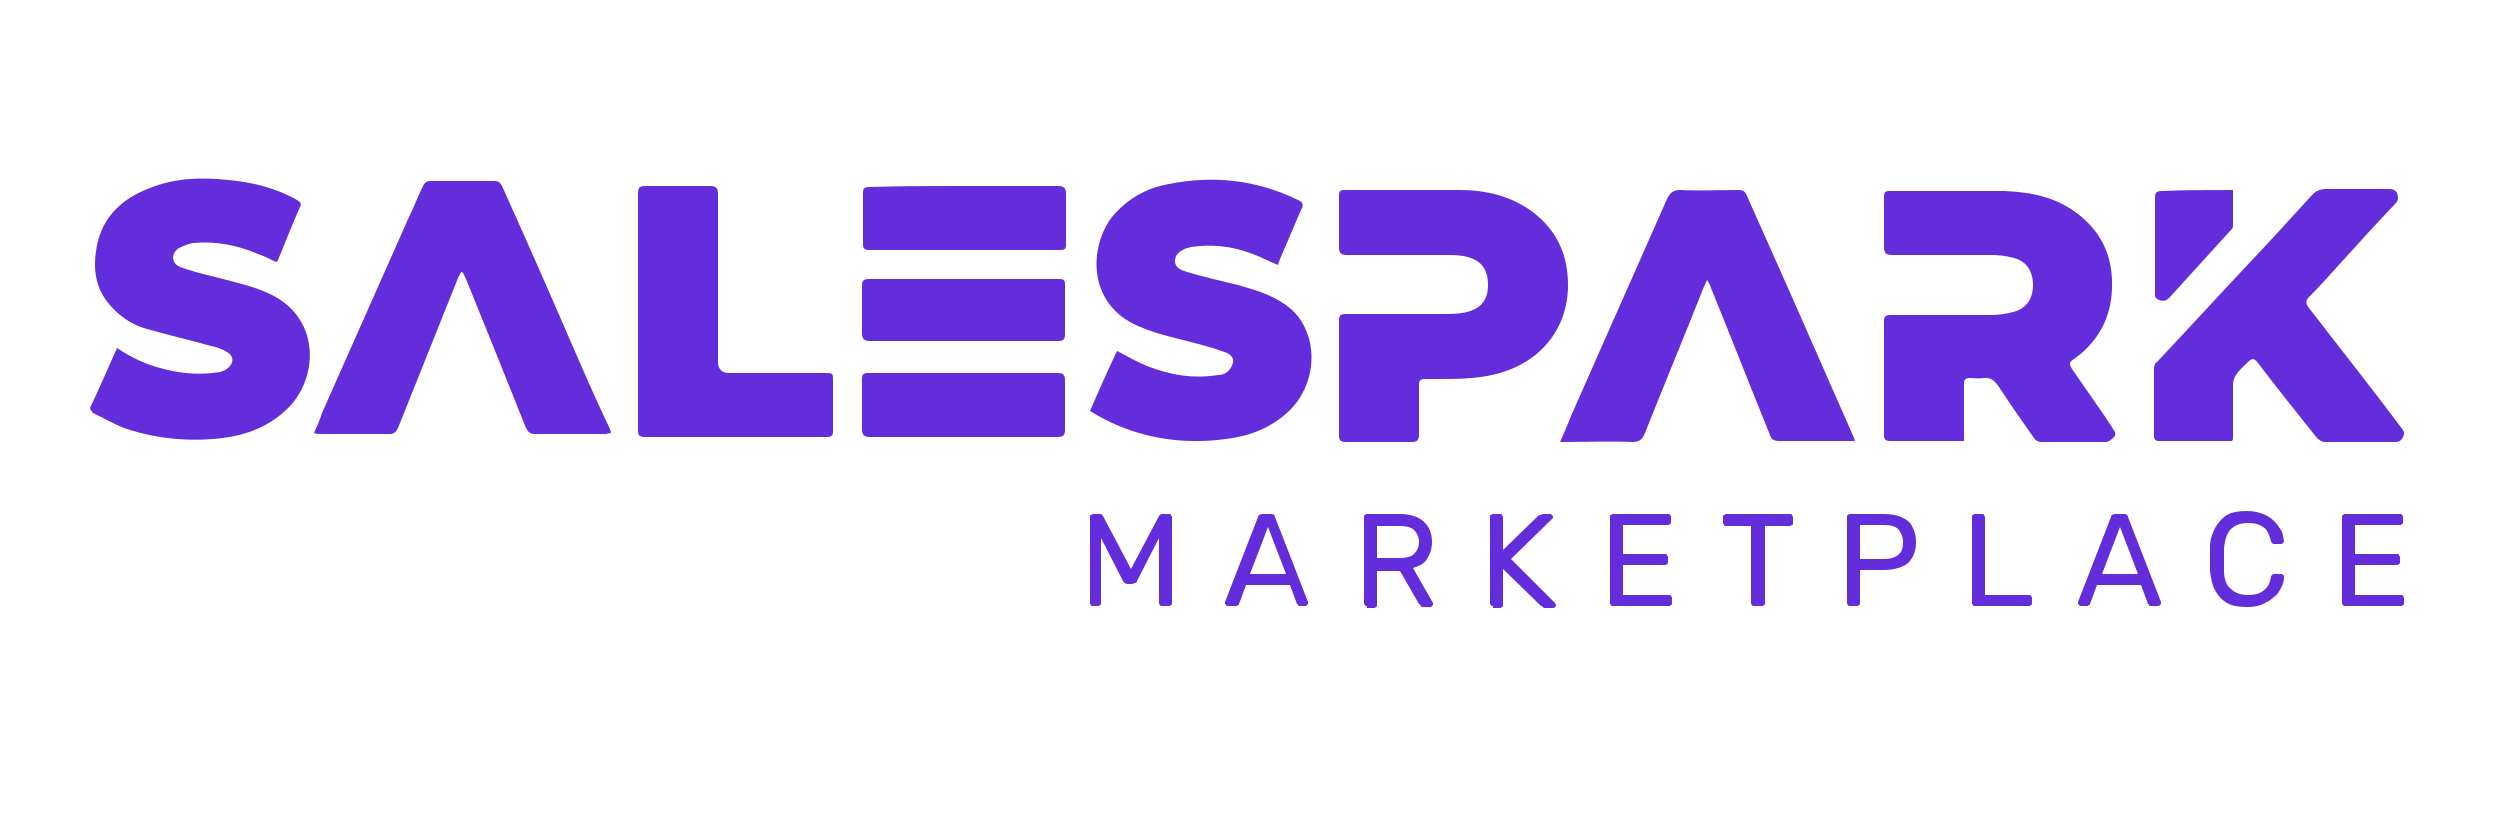
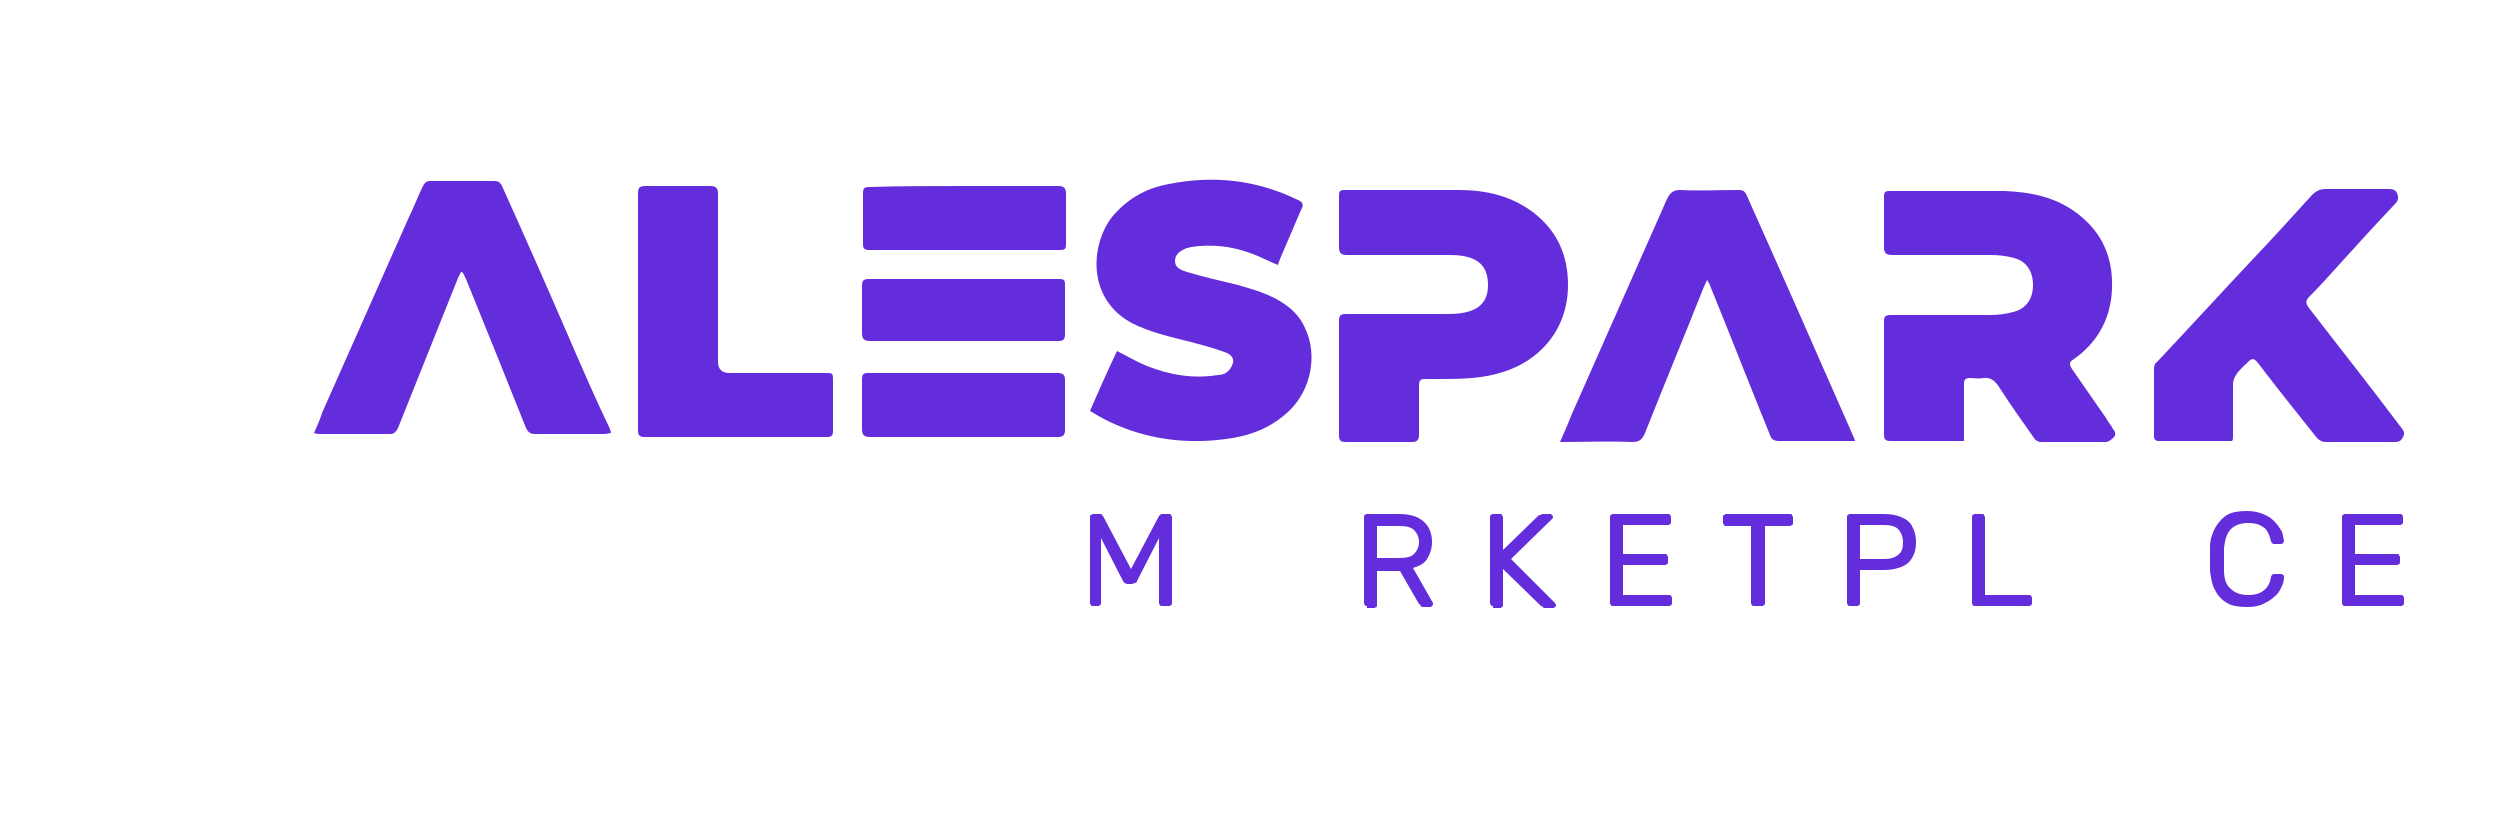
<svg xmlns="http://www.w3.org/2000/svg" version="1.1" x="0px" y="0px" viewBox="0 0 250 82" style="enable-background:new 0 0 250 82;" xml:space="preserve">
  <style type="text/css">
	.st0{fill:url(#SVGID_1_);}
	.st1{fill:url(#SVGID_00000014600075360142698390000000502640405754128030_);}
	.st2{fill:url(#SVGID_00000080912426665670802380000017841096459896194720_);}
	.st3{fill:url(#SVGID_00000152985654132896285130000007287089714299382440_);}
	.st4{fill:#FFFFFF;}
	.st5{fill:#642DDC;}
	.st6{fill:url(#SVGID_00000121977540677201004640000004135445885476123046_);}
	.st7{fill:url(#SVGID_00000156562375378792143410000012199529193183033527_);}
	.st8{fill:url(#SVGID_00000139294828992120848910000012133939397922421641_);}
	.st9{fill:url(#SVGID_00000054960565909148316050000004258644028936636048_);}
	.st10{fill:#969696;}
	.st11{fill:url(#SVGID_00000032625208886549999980000005992167047319992754_);}
	.st12{fill:url(#SVGID_00000091695763928444277200000009755164684440988591_);}
	.st13{fill:url(#SVGID_00000180335549445643412310000011886771680846159537_);}
	.st14{fill:url(#SVGID_00000116220591140588178060000006502606426092580506_);}
	.st15{fill:url(#SVGID_00000129188578153420939910000017664440523561355905_);}
	.st16{fill:url(#SVGID_00000158709778128236610330000010315912388993466302_);}
	.st17{fill:url(#SVGID_00000125571814811751602230000000746474303746251678_);}
	.st18{fill:url(#SVGID_00000152223892046844202090000005076929203366681271_);}
	.st19{fill:url(#SVGID_00000176737149654789348590000017137913476399532456_);}
	.st20{fill:url(#SVGID_00000039116575413212662980000017755874420092886949_);}
	.st21{fill:url(#SVGID_00000151536096440178518810000000770521623607221420_);}
	.st22{fill:url(#SVGID_00000176765653209065460160000010183044255528547771_);}
	.st23{fill:url(#SVGID_00000010299000053551695210000000448584975977510058_);}
	.st24{fill:url(#SVGID_00000070828149090709841920000010733170517759731887_);}
	.st25{fill:url(#SVGID_00000041992634608246556150000002229813812125435533_);}
	.st26{fill:url(#SVGID_00000147909651770671535360000018010533506001217925_);}
	.st27{fill:url(#SVGID_00000127743636786055187610000015578998392482007951_);}
	.st28{fill:url(#SVGID_00000029739434259409145800000000863744762048534405_);}
	.st29{fill:url(#SVGID_00000034085654364810299170000007615064389329530013_);}
	.st30{fill:url(#SVGID_00000079483392122204386480000011763855527333084589_);}
	.st31{fill:url(#SVGID_00000148658832838054846250000008516560255390518705_);}
	.st32{fill:url(#SVGID_00000140699332815613919580000004792330185811389607_);}
	.st33{fill:url(#SVGID_00000181075933538937039350000010846802877925747894_);}
	.st34{fill:url(#SVGID_00000155844300215650346480000013158626625316883345_);}
	.st35{fill:url(#SVGID_00000183228778998337736010000009095340871471509674_);}
	.st36{fill:url(#SVGID_00000167386637395143079690000015000849553223213212_);}
	.st37{fill:url(#SVGID_00000086665744208363906510000014011293430967934348_);}
	.st38{fill:url(#SVGID_00000026143143946284754410000013751758638110328758_);}
	.st39{fill:url(#SVGID_00000002374221524801524940000018227184703969068967_);}
	.st40{fill:url(#SVGID_00000049934152423195378510000009163199512910619785_);}
	.st41{fill:url(#SVGID_00000178177331608456764190000016240720215484504977_);}
	.st42{fill:url(#SVGID_00000067218583621652990550000007783148132054251930_);}
	.st43{fill:url(#SVGID_00000152257282917160430250000014190364966951267731_);}
	.st44{fill:url(#SVGID_00000129206161725806622020000002038152439442330280_);}
	.st45{fill:url(#SVGID_00000031895901818156022230000002867702150806603178_);}
	.st46{fill:url(#SVGID_00000106845720598420212250000005435369350504120990_);}
	.st47{fill:url(#SVGID_00000119084277998672615060000004709505432780777902_);}
	.st48{fill:url(#SVGID_00000173126134463574591940000009355585502038463924_);}
	.st49{fill:url(#SVGID_00000139982133276580622590000001761317720432646561_);}
	.st50{fill:url(#SVGID_00000153688931045314538960000004174646357758350267_);}
	.st51{fill:url(#SVGID_00000123439481937929304280000016138257439320105912_);}
	.st52{fill:url(#SVGID_00000129920833910288666910000014858711665784313742_);}
	.st53{fill:url(#SVGID_00000029753649923468928820000005709964139436582793_);}
	.st54{fill:url(#SVGID_00000047049998749701869250000018071369527327302036_);}
	.st55{fill:url(#SVGID_00000169529659496295263420000011688284201695978382_);}
	.st56{fill:url(#SVGID_00000044144409087962887840000010899079669844242586_);}
	.st57{fill:url(#SVGID_00000126282966084881561940000015562932482147631271_);}
	.st58{fill:url(#SVGID_00000066511198206741388900000001340512023375496588_);}
	.st59{fill:url(#SVGID_00000037677418939300450560000004193390321785804200_);}
	.st60{fill:url(#SVGID_00000176014914953860489060000017665847416030316422_);}
	.st61{fill:url(#SVGID_00000103254642240320310950000017412067581626969234_);}
	.st62{fill:url(#SVGID_00000109712904114517217720000005527110491142767509_);}
	.st63{fill:url(#SVGID_00000094616305082406037130000014065532383338986625_);}
	.st64{fill:url(#SVGID_00000034790098348446839260000013455900194237439139_);}
	.st65{fill:url(#SVGID_00000026140734209132740070000014628658769254097551_);}
	.st66{fill:url(#SVGID_00000173882906784879226780000016361988001104207504_);}
</style>
  <g id="_x31_080x1080">
</g>
  <g id="_x31_000x327">
</g>
  <g id="_x32_50x82">
    <g id="Logo_SP_MP_v1_1">
      <g>
        <g>
          <path class="st5" d="M170.7,28c-0.1,0.3-0.3,0.6-0.4,0.9c-1.9,4.8-3.9,9.6-5.8,14.4c-0.3,0.7-0.6,0.9-1.3,0.9      c-2.4-0.1-4.7,0-7.2,0c0.4-0.9,0.8-1.8,1.1-2.6c3.2-7.2,6.4-14.5,9.6-21.7c0.3-0.6,0.6-0.9,1.3-0.9c1.9,0.1,3.9,0,5.8,0      c0.5,0,0.7,0.1,0.9,0.6c2.5,5.6,5,11.2,7.4,16.7c1,2.3,2,4.5,3,6.8c0.1,0.3,0.3,0.6,0.4,1c-0.3,0-0.5,0-0.7,0      c-2.3,0-4.6,0-6.9,0c-0.5,0-0.8-0.2-0.9-0.6c-2-4.9-3.9-9.8-5.9-14.7c-0.1-0.3-0.2-0.5-0.4-0.8C170.9,28.1,170.8,28,170.7,28      L170.7,28z" />
          <path class="st5" d="M133.9,37.8c0-1.9,0-3.8,0-5.7c0-0.5,0.1-0.7,0.7-0.7c3.3,0,6.5,0,9.8,0c0.6,0,1.2,0,1.8-0.1      c1.9-0.3,2.6-1.3,2.6-2.8c0-1.6-0.7-2.6-2.5-2.9c-0.5-0.1-1.1-0.1-1.7-0.1c-3.3,0-6.6,0-9.9,0c-0.6,0-0.8-0.2-0.8-0.8      c0-1.7,0-3.4,0-5.1c0-0.5,0.1-0.6,0.6-0.6c3.8,0,7.6,0,11.4,0c2.7,0,5.3,0.6,7.5,2.3c2.3,1.8,3.4,4.2,3.4,7.2      c0,4.4-2.8,7.8-7.2,8.9c-1.9,0.5-3.9,0.5-5.9,0.5c-0.4,0-0.8,0-1.2,0c-0.5,0-0.6,0.2-0.6,0.6c0,1.7,0,3.3,0,5      c0,0.5-0.2,0.7-0.7,0.7c-2.2,0-4.4,0-6.6,0c-0.6,0-0.7-0.2-0.7-0.7C133.9,41.6,133.9,39.7,133.9,37.8L133.9,37.8z" />
          <path class="st5" d="M63.8,31.1c0-3.9,0-7.8,0-11.7c0-0.6,0.1-0.8,0.8-0.8c2.1,0,4.3,0,6.4,0c0.6,0,0.8,0.2,0.8,0.8      c0,5.6,0,11.2,0,16.8c0,0.7,0.4,1.1,1.1,1.1c3.2,0,6.4,0,9.6,0c0.8,0,0.8,0,0.8,0.8c0,1.7,0,3.3,0,5c0,0.5-0.2,0.6-0.6,0.6      c-6.1,0-12.1,0-18.2,0c-0.6,0-0.7-0.2-0.7-0.7C63.8,39,63.8,35.1,63.8,31.1L63.8,31.1z" />
          <path class="st5" d="M196.4,44.1c-0.5,0-0.9,0-1.3,0c-2,0-4,0-6,0c-0.5,0-0.7-0.1-0.7-0.6c0-3.8,0-7.6,0-11.4      c0-0.5,0.2-0.6,0.7-0.6c3.3,0,6.6,0,9.9,0c0.8,0,1.6-0.1,2.3-0.3c1.3-0.3,2-1.3,2-2.7c0-1.4-0.7-2.4-1.9-2.7      c-0.7-0.2-1.5-0.3-2.3-0.3c-3.3,0-6.6,0-9.9,0c-0.6,0-0.8-0.2-0.8-0.8c0-1.7,0-3.4,0-5c0-0.5,0.1-0.6,0.6-0.6      c3.8,0,7.6,0,11.4,0c2.7,0.1,5.2,0.6,7.4,2.3c2.2,1.7,3.3,3.9,3.4,6.6c0.1,2.7-0.7,5.1-2.7,7c-0.3,0.3-0.7,0.6-1.1,0.9      c-0.5,0.3-0.5,0.5-0.2,1c1.1,1.6,2.3,3.3,3.4,4.9c0.2,0.4,0.5,0.7,0.7,1.1c0.3,0.3,0.3,0.7,0,0.9c-0.2,0.2-0.5,0.4-0.7,0.4      c-2.2,0-4.4,0-6.5,0c-0.3,0-0.6-0.2-0.7-0.4c-1.2-1.7-2.4-3.4-3.5-5.1c-0.4-0.6-0.8-1-1.6-0.9c-0.4,0.1-0.9,0-1.3,0      c-0.5,0-0.6,0.2-0.6,0.6c0,1.7,0,3.4,0,5.1C196.4,43.7,196.4,43.8,196.4,44.1L196.4,44.1z" />
          <path class="st5" d="M127.8,26.5c-1-0.4-1.9-0.9-2.8-1.2c-1.9-0.7-3.9-0.9-5.9-0.6c-0.1,0-0.2,0.1-0.4,0.1      c-0.8,0.3-1.2,0.7-1.2,1.3c0,0.7,0.6,0.9,1.2,1.1c1.7,0.5,3.4,0.9,5.1,1.3c1,0.3,2.1,0.6,3,1c1.6,0.7,3,1.7,3.7,3.3      c1.3,2.7,0.6,6.2-1.6,8.3c-1.8,1.7-3.9,2.5-6.3,2.8c-3.7,0.5-7.3,0.1-10.7-1.3c-1-0.4-1.9-0.9-2.9-1.5c0.9-2.1,1.8-4.1,2.7-6      c1,0.5,2,1.1,3,1.5c2.3,0.9,4.6,1.3,7.1,0.9c0.3,0,0.7-0.1,0.9-0.3c0.3-0.2,0.5-0.6,0.6-0.9c0.1-0.5-0.2-0.8-0.6-1      c-0.8-0.3-1.7-0.6-2.5-0.8c-2.1-0.6-4.4-1-6.4-1.9c-5.1-2.2-4.9-7.9-2.6-10.9c1.5-1.8,3.4-2.9,5.7-3.3c4.5-0.9,8.8-0.4,12.9,1.6      c0.5,0.2,0.6,0.5,0.3,1c-0.7,1.6-1.4,3.3-2.1,4.9C127.9,26.2,127.8,26.4,127.8,26.5L127.8,26.5z" />
-           <path class="st5" d="M11.7,34.8c1.5,1,3,1.7,4.7,2.1c1.9,0.5,3.7,0.6,5.6,0.3c0.3-0.1,0.6-0.2,0.8-0.4c0.6-0.5,0.6-1.2-0.1-1.6      c-0.5-0.3-1-0.5-1.6-0.6c-2.1-0.6-4.3-1.1-6.4-1.7c-1.5-0.4-2.8-1.3-3.8-2.5c-1.5-1.8-1.6-3.8-1.2-5.9c0.6-2.9,2.6-4.7,5.3-5.7      c2.5-1,5.1-1.1,7.8-0.8c2.4,0.2,4.8,0.8,6.9,2c0.3,0.2,0.5,0.3,0.3,0.7c-0.8,1.8-1.5,3.6-2.2,5.3c0,0.1-0.1,0.1-0.2,0.2      c-0.6-0.3-1.2-0.6-1.8-0.8c-2.1-0.9-4.2-1.3-6.5-1.1c-0.5,0.1-1,0.3-1.4,0.5c-0.8,0.5-0.8,1.5,0.1,1.9c1.1,0.4,2.3,0.7,3.5,1      c1.9,0.5,3.9,0.9,5.7,1.8c5.1,2.6,4.5,8.7,1.4,11.5c-1.8,1.7-4,2.5-6.3,2.8c-3.3,0.4-6.5,0.1-9.6-0.9c-1.2-0.4-2.3-1.1-3.4-1.6      c-0.1-0.1-0.3-0.4-0.3-0.5C10,38.7,10.8,36.8,11.7,34.8L11.7,34.8z" />
          <path class="st5" d="M46.1,27.2c-0.1,0.2-0.2,0.4-0.3,0.6c-2,5-4,10-6,15c-0.2,0.4-0.4,0.6-0.8,0.6c-2.3,0-4.6,0-7,0      c-0.2,0-0.3,0-0.6-0.1c0.3-0.7,0.6-1.3,0.8-2c2.9-6.5,5.8-13.1,8.7-19.6c0.5-1,0.9-2.1,1.4-3.1c0.2-0.4,0.4-0.5,0.8-0.5      c2.1,0,4.2,0,6.3,0c0.4,0,0.6,0.1,0.8,0.5c2.3,5.1,4.6,10.3,6.8,15.4c1.3,3,2.6,6,4,8.9c0,0.1,0.1,0.2,0.1,0.4      c-0.2,0-0.4,0.1-0.6,0.1c-2.3,0-4.6,0-7,0c-0.5,0-0.7-0.2-0.9-0.6c-2-5-4-10-6-14.9c-0.1-0.2-0.2-0.4-0.3-0.6      C46.2,27.2,46.2,27.2,46.1,27.2L46.1,27.2z" />
          <path class="st5" d="M223.2,44.1c-2.5,0-4.9,0-7.3,0c-0.3,0-0.5-0.1-0.5-0.5c0-2.3,0-4.5,0-6.8c0-0.2,0.1-0.5,0.3-0.6      c3.2-3.4,6.4-6.9,9.6-10.3c2-2.1,3.9-4.2,5.9-6.4c0.4-0.4,0.8-0.6,1.4-0.6c2.1,0,4.2,0,6.2,0c0.3,0,0.7,0,0.9,0.4      c0.2,0.5,0.1,0.8-0.2,1.1c-2,2.1-3.9,4.2-5.8,6.3c-0.9,1-1.8,2-2.8,3c-0.4,0.4-0.3,0.7,0,1.1c3,3.9,6.1,7.8,9.1,11.8      c0.2,0.3,0.6,0.6,0.3,1.1c-0.2,0.4-0.4,0.5-0.8,0.5c-2.3,0-4.7,0-7,0c-0.3,0-0.6-0.2-0.8-0.4c-2-2.5-4-5-5.9-7.5      c-0.4-0.5-0.6-0.5-1-0.1c-0.4,0.4-0.9,0.8-1.2,1.3c-0.2,0.3-0.3,0.6-0.3,1c0,1.7,0,3.5,0,5.2C223.3,43.8,223.3,44,223.2,44.1      L223.2,44.1z" />
          <path class="st5" d="M96.5,18.6c3.1,0,6.2,0,9.3,0c0.6,0,0.8,0.2,0.8,0.8c0,1.7,0,3.3,0,5c0,0.5-0.1,0.6-0.6,0.6      c-6.4,0-12.8,0-19.1,0c-0.5,0-0.6-0.2-0.6-0.6c0-1.7,0-3.4,0-5c0-0.6,0.1-0.7,0.7-0.7C90.1,18.6,93.3,18.6,96.5,18.6L96.5,18.6z      " />
          <path class="st5" d="M96.4,43.7c-3.1,0-6.3,0-9.4,0c-0.6,0-0.8-0.2-0.8-0.8c0-1.7,0-3.3,0-5c0-0.5,0.2-0.6,0.6-0.6      c6.3,0,12.7,0,19,0c0.5,0,0.7,0.2,0.7,0.7c0,1.7,0,3.4,0,5c0,0.5-0.2,0.7-0.7,0.7C102.7,43.7,99.6,43.7,96.4,43.7L96.4,43.7z" />
          <path class="st5" d="M96.4,34.1c-3.1,0-6.3,0-9.4,0c-0.6,0-0.8-0.2-0.8-0.8c0-1.6,0-3.1,0-4.7c0-0.5,0.1-0.7,0.7-0.7      c6.3,0,12.7,0,19,0c0.5,0,0.6,0.1,0.6,0.6c0,1.6,0,3.2,0,4.9c0,0.6-0.2,0.7-0.7,0.7C102.7,34.1,99.6,34.1,96.4,34.1L96.4,34.1z" />
-           <path class="st5" d="M223.3,19c0,1.2,0,2.4,0,3.6c0,0.2-0.1,0.3-0.3,0.5c-2,2.2-4,4.4-6,6.6c-0.3,0.3-0.5,0.5-1.1,0.3      c-0.5-0.2-0.4-0.5-0.4-0.9c0-3.1,0-6.2,0-9.3c0-0.5,0.1-0.7,0.7-0.7C218.5,19,220.8,19,223.3,19L223.3,19z" />
        </g>
        <g>
          <g>
            <path class="st5" d="M109.3,60.6c-0.1,0-0.2,0-0.2-0.1c-0.1-0.1-0.1-0.1-0.1-0.2v-8.6c0-0.1,0-0.2,0.1-0.2s0.1-0.1,0.2-0.1h0.7       c0.1,0,0.2,0,0.2,0.1c0.1,0.1,0.1,0.1,0.1,0.1l2.8,5.3l2.8-5.3c0,0,0.1-0.1,0.1-0.1s0.1-0.1,0.2-0.1h0.7c0.1,0,0.2,0,0.2,0.1       s0.1,0.1,0.1,0.2v8.6c0,0.1,0,0.2-0.1,0.2c-0.1,0.1-0.1,0.1-0.2,0.1h-0.7c-0.1,0-0.2,0-0.2-0.1c-0.1-0.1-0.1-0.1-0.1-0.2v-6.5       l-2.2,4.3c0,0.1-0.1,0.2-0.2,0.2c-0.1,0-0.2,0.1-0.3,0.1h-0.4c-0.1,0-0.2,0-0.3-0.1c-0.1,0-0.1-0.1-0.2-0.2l-2.2-4.3v6.5       c0,0.1,0,0.2-0.1,0.2c-0.1,0.1-0.1,0.1-0.2,0.1H109.3z" />
-             <path class="st5" d="M122.8,60.6c-0.1,0-0.1,0-0.2-0.1c-0.1-0.1-0.1-0.1-0.1-0.2c0,0,0-0.1,0-0.1l3.3-8.5       c0-0.1,0.1-0.2,0.1-0.2s0.2-0.1,0.3-0.1h0.9c0.1,0,0.2,0,0.3,0.1s0.1,0.1,0.1,0.2l3.3,8.5c0,0.1,0,0.1,0,0.1       c0,0.1,0,0.1-0.1,0.2c-0.1,0.1-0.1,0.1-0.2,0.1H130c-0.1,0-0.2,0-0.2-0.1c0-0.1-0.1-0.1-0.1-0.1l-0.7-1.9h-4.4l-0.7,1.9       c0,0,0,0.1-0.1,0.1c-0.1,0.1-0.1,0.1-0.2,0.1H122.8z M125,57.4h3.6l-1.8-4.7L125,57.4z" />
            <path class="st5" d="M136.7,60.6c-0.1,0-0.2,0-0.2-0.1c-0.1-0.1-0.1-0.1-0.1-0.2v-8.6c0-0.1,0-0.2,0.1-0.2       c0.1-0.1,0.1-0.1,0.2-0.1h3.2c1,0,1.8,0.2,2.4,0.7c0.6,0.5,0.9,1.2,0.9,2.1c0,0.7-0.2,1.2-0.5,1.7s-0.8,0.7-1.4,0.9l2,3.5       c0,0.1,0,0.1,0,0.1c0,0.1,0,0.1-0.1,0.2c-0.1,0.1-0.1,0.1-0.2,0.1h-0.6c-0.2,0-0.3,0-0.3-0.1c-0.1-0.1-0.1-0.2-0.2-0.2       l-1.9-3.3h-2.3v3.4c0,0.1,0,0.2-0.1,0.2c-0.1,0.1-0.1,0.1-0.2,0.1H136.7z M137.7,55.8h2.2c0.7,0,1.2-0.1,1.5-0.4       c0.3-0.3,0.5-0.7,0.5-1.2c0-0.5-0.2-0.9-0.5-1.2s-0.8-0.4-1.5-0.4h-2.2V55.8z" />
            <path class="st5" d="M149.3,60.6c-0.1,0-0.2,0-0.2-0.1c-0.1-0.1-0.1-0.1-0.1-0.2v-8.6c0-0.1,0-0.2,0.1-0.2       c0.1-0.1,0.1-0.1,0.2-0.1h0.7c0.1,0,0.2,0,0.2,0.1s0.1,0.1,0.1,0.2v3.3l3.5-3.4c0,0,0.1-0.1,0.2-0.1s0.2-0.1,0.3-0.1h0.7       c0.1,0,0.1,0,0.2,0.1s0.1,0.1,0.1,0.2s0,0.1-0.1,0.2l-4.1,4l4.4,4.4c0,0.1,0.1,0.1,0.1,0.2s0,0.1-0.1,0.2       c-0.1,0.1-0.1,0.1-0.2,0.1h-0.7c-0.2,0-0.3,0-0.3-0.1c-0.1-0.1-0.1-0.1-0.2-0.1l-3.8-3.7v3.6c0,0.1,0,0.2-0.1,0.2       c-0.1,0.1-0.1,0.1-0.2,0.1H149.3z" />
            <path class="st5" d="M161.3,60.6c-0.1,0-0.2,0-0.2-0.1c-0.1-0.1-0.1-0.1-0.1-0.2v-8.6c0-0.1,0-0.2,0.1-0.2       c0.1-0.1,0.1-0.1,0.2-0.1h5.5c0.1,0,0.2,0,0.2,0.1c0.1,0.1,0.1,0.1,0.1,0.2v0.5c0,0.1,0,0.2-0.1,0.2c-0.1,0.1-0.1,0.1-0.2,0.1       h-4.5v2.9h4.2c0.1,0,0.2,0,0.2,0.1s0.1,0.1,0.1,0.2v0.5c0,0.1,0,0.2-0.1,0.2c-0.1,0.1-0.1,0.1-0.2,0.1h-4.2v3h4.6       c0.1,0,0.2,0,0.2,0.1c0.1,0.1,0.1,0.1,0.1,0.2v0.5c0,0.1,0,0.2-0.1,0.2c-0.1,0.1-0.1,0.1-0.2,0.1H161.3z" />
            <path class="st5" d="M175.4,60.6c-0.1,0-0.2,0-0.2-0.1c-0.1-0.1-0.1-0.1-0.1-0.2v-7.7h-2.5c-0.1,0-0.2,0-0.2-0.1       s-0.1-0.1-0.1-0.2v-0.6c0-0.1,0-0.2,0.1-0.2s0.1-0.1,0.2-0.1h6.4c0.1,0,0.2,0,0.2,0.1s0.1,0.1,0.1,0.2v0.6c0,0.1,0,0.2-0.1,0.2       s-0.1,0.1-0.2,0.1h-2.5v7.7c0,0.1,0,0.2-0.1,0.2c-0.1,0.1-0.1,0.1-0.2,0.1H175.4z" />
            <path class="st5" d="M185,60.6c-0.1,0-0.2,0-0.2-0.1c-0.1-0.1-0.1-0.1-0.1-0.2v-8.6c0-0.1,0-0.2,0.1-0.2       c0.1-0.1,0.1-0.1,0.2-0.1h3.4c0.7,0,1.2,0.1,1.7,0.3s0.9,0.5,1.1,0.9s0.4,0.9,0.4,1.6c0,0.6-0.1,1.1-0.4,1.6s-0.6,0.7-1.1,0.9       c-0.5,0.2-1.1,0.3-1.7,0.3H186v3.3c0,0.1,0,0.2-0.1,0.2c-0.1,0.1-0.1,0.1-0.2,0.1H185z M186,55.9h2.3c0.7,0,1.1-0.1,1.5-0.4       s0.5-0.7,0.5-1.3c0-0.5-0.2-1-0.5-1.3c-0.3-0.3-0.8-0.4-1.5-0.4H186V55.9z" />
            <path class="st5" d="M197.5,60.6c-0.1,0-0.2,0-0.2-0.1c-0.1-0.1-0.1-0.1-0.1-0.2v-8.6c0-0.1,0-0.2,0.1-0.2       c0.1-0.1,0.1-0.1,0.2-0.1h0.7c0.1,0,0.2,0,0.2,0.1s0.1,0.1,0.1,0.2v7.8h4.4c0.1,0,0.2,0,0.2,0.1c0.1,0.1,0.1,0.1,0.1,0.2v0.5       c0,0.1,0,0.2-0.1,0.2c-0.1,0.1-0.1,0.1-0.2,0.1H197.5z" />
-             <path class="st5" d="M208.1,60.6c-0.1,0-0.1,0-0.2-0.1c-0.1-0.1-0.1-0.1-0.1-0.2c0,0,0-0.1,0-0.1l3.3-8.5       c0-0.1,0.1-0.2,0.1-0.2s0.2-0.1,0.3-0.1h0.9c0.1,0,0.2,0,0.3,0.1s0.1,0.1,0.1,0.2l3.3,8.5c0,0.1,0,0.1,0,0.1       c0,0.1,0,0.1-0.1,0.2c-0.1,0.1-0.1,0.1-0.2,0.1h-0.7c-0.1,0-0.2,0-0.2-0.1c0-0.1-0.1-0.1-0.1-0.1l-0.7-1.9h-4.4l-0.7,1.9       c0,0,0,0.1-0.1,0.1c-0.1,0.1-0.1,0.1-0.2,0.1H208.1z M210.2,57.4h3.6l-1.8-4.7L210.2,57.4z" />
            <path class="st5" d="M224.7,60.7c-0.8,0-1.5-0.1-2-0.4c-0.5-0.3-0.9-0.7-1.2-1.3c-0.3-0.5-0.4-1.2-0.5-1.9c0-0.4,0-0.7,0-1.2       c0-0.4,0-0.8,0-1.2c0-0.7,0.2-1.3,0.5-1.9c0.3-0.5,0.7-1,1.2-1.3c0.5-0.3,1.2-0.4,2-0.4c0.6,0,1.1,0.1,1.6,0.3s0.8,0.4,1.1,0.7       c0.3,0.3,0.5,0.6,0.7,0.9c0.2,0.3,0.2,0.7,0.3,1.1c0,0.1,0,0.1-0.1,0.2s-0.1,0.1-0.2,0.1h-0.7c-0.1,0-0.1,0-0.2-0.1       s-0.1-0.1-0.1-0.2c-0.2-0.7-0.4-1.2-0.8-1.4c-0.4-0.3-0.9-0.4-1.5-0.4c-0.7,0-1.3,0.2-1.7,0.6c-0.4,0.4-0.6,1-0.7,1.9       c0,0.7,0,1.5,0,2.2c0,0.9,0.2,1.5,0.7,1.9c0.4,0.4,1,0.6,1.7,0.6c0.6,0,1.1-0.1,1.5-0.4c0.4-0.3,0.7-0.7,0.8-1.4       c0-0.1,0.1-0.2,0.1-0.2s0.1-0.1,0.2-0.1h0.7c0.1,0,0.1,0,0.2,0.1c0.1,0,0.1,0.1,0.1,0.2c0,0.4-0.1,0.7-0.3,1.1       c-0.2,0.4-0.4,0.7-0.7,0.9c-0.3,0.3-0.7,0.5-1.1,0.7C225.9,60.6,225.4,60.7,224.7,60.7z" />
            <path class="st5" d="M234.5,60.6c-0.1,0-0.2,0-0.2-0.1c-0.1-0.1-0.1-0.1-0.1-0.2v-8.6c0-0.1,0-0.2,0.1-0.2       c0.1-0.1,0.1-0.1,0.2-0.1h5.5c0.1,0,0.2,0,0.2,0.1c0.1,0.1,0.1,0.1,0.1,0.2v0.5c0,0.1,0,0.2-0.1,0.2c-0.1,0.1-0.1,0.1-0.2,0.1       h-4.5v2.9h4.2c0.1,0,0.2,0,0.2,0.1s0.1,0.1,0.1,0.2v0.5c0,0.1,0,0.2-0.1,0.2c-0.1,0.1-0.1,0.1-0.2,0.1h-4.2v3h4.6       c0.1,0,0.2,0,0.2,0.1c0.1,0.1,0.1,0.1,0.1,0.2v0.5c0,0.1,0,0.2-0.1,0.2c-0.1,0.1-0.1,0.1-0.2,0.1H234.5z" />
          </g>
        </g>
      </g>
    </g>
  </g>
</svg>